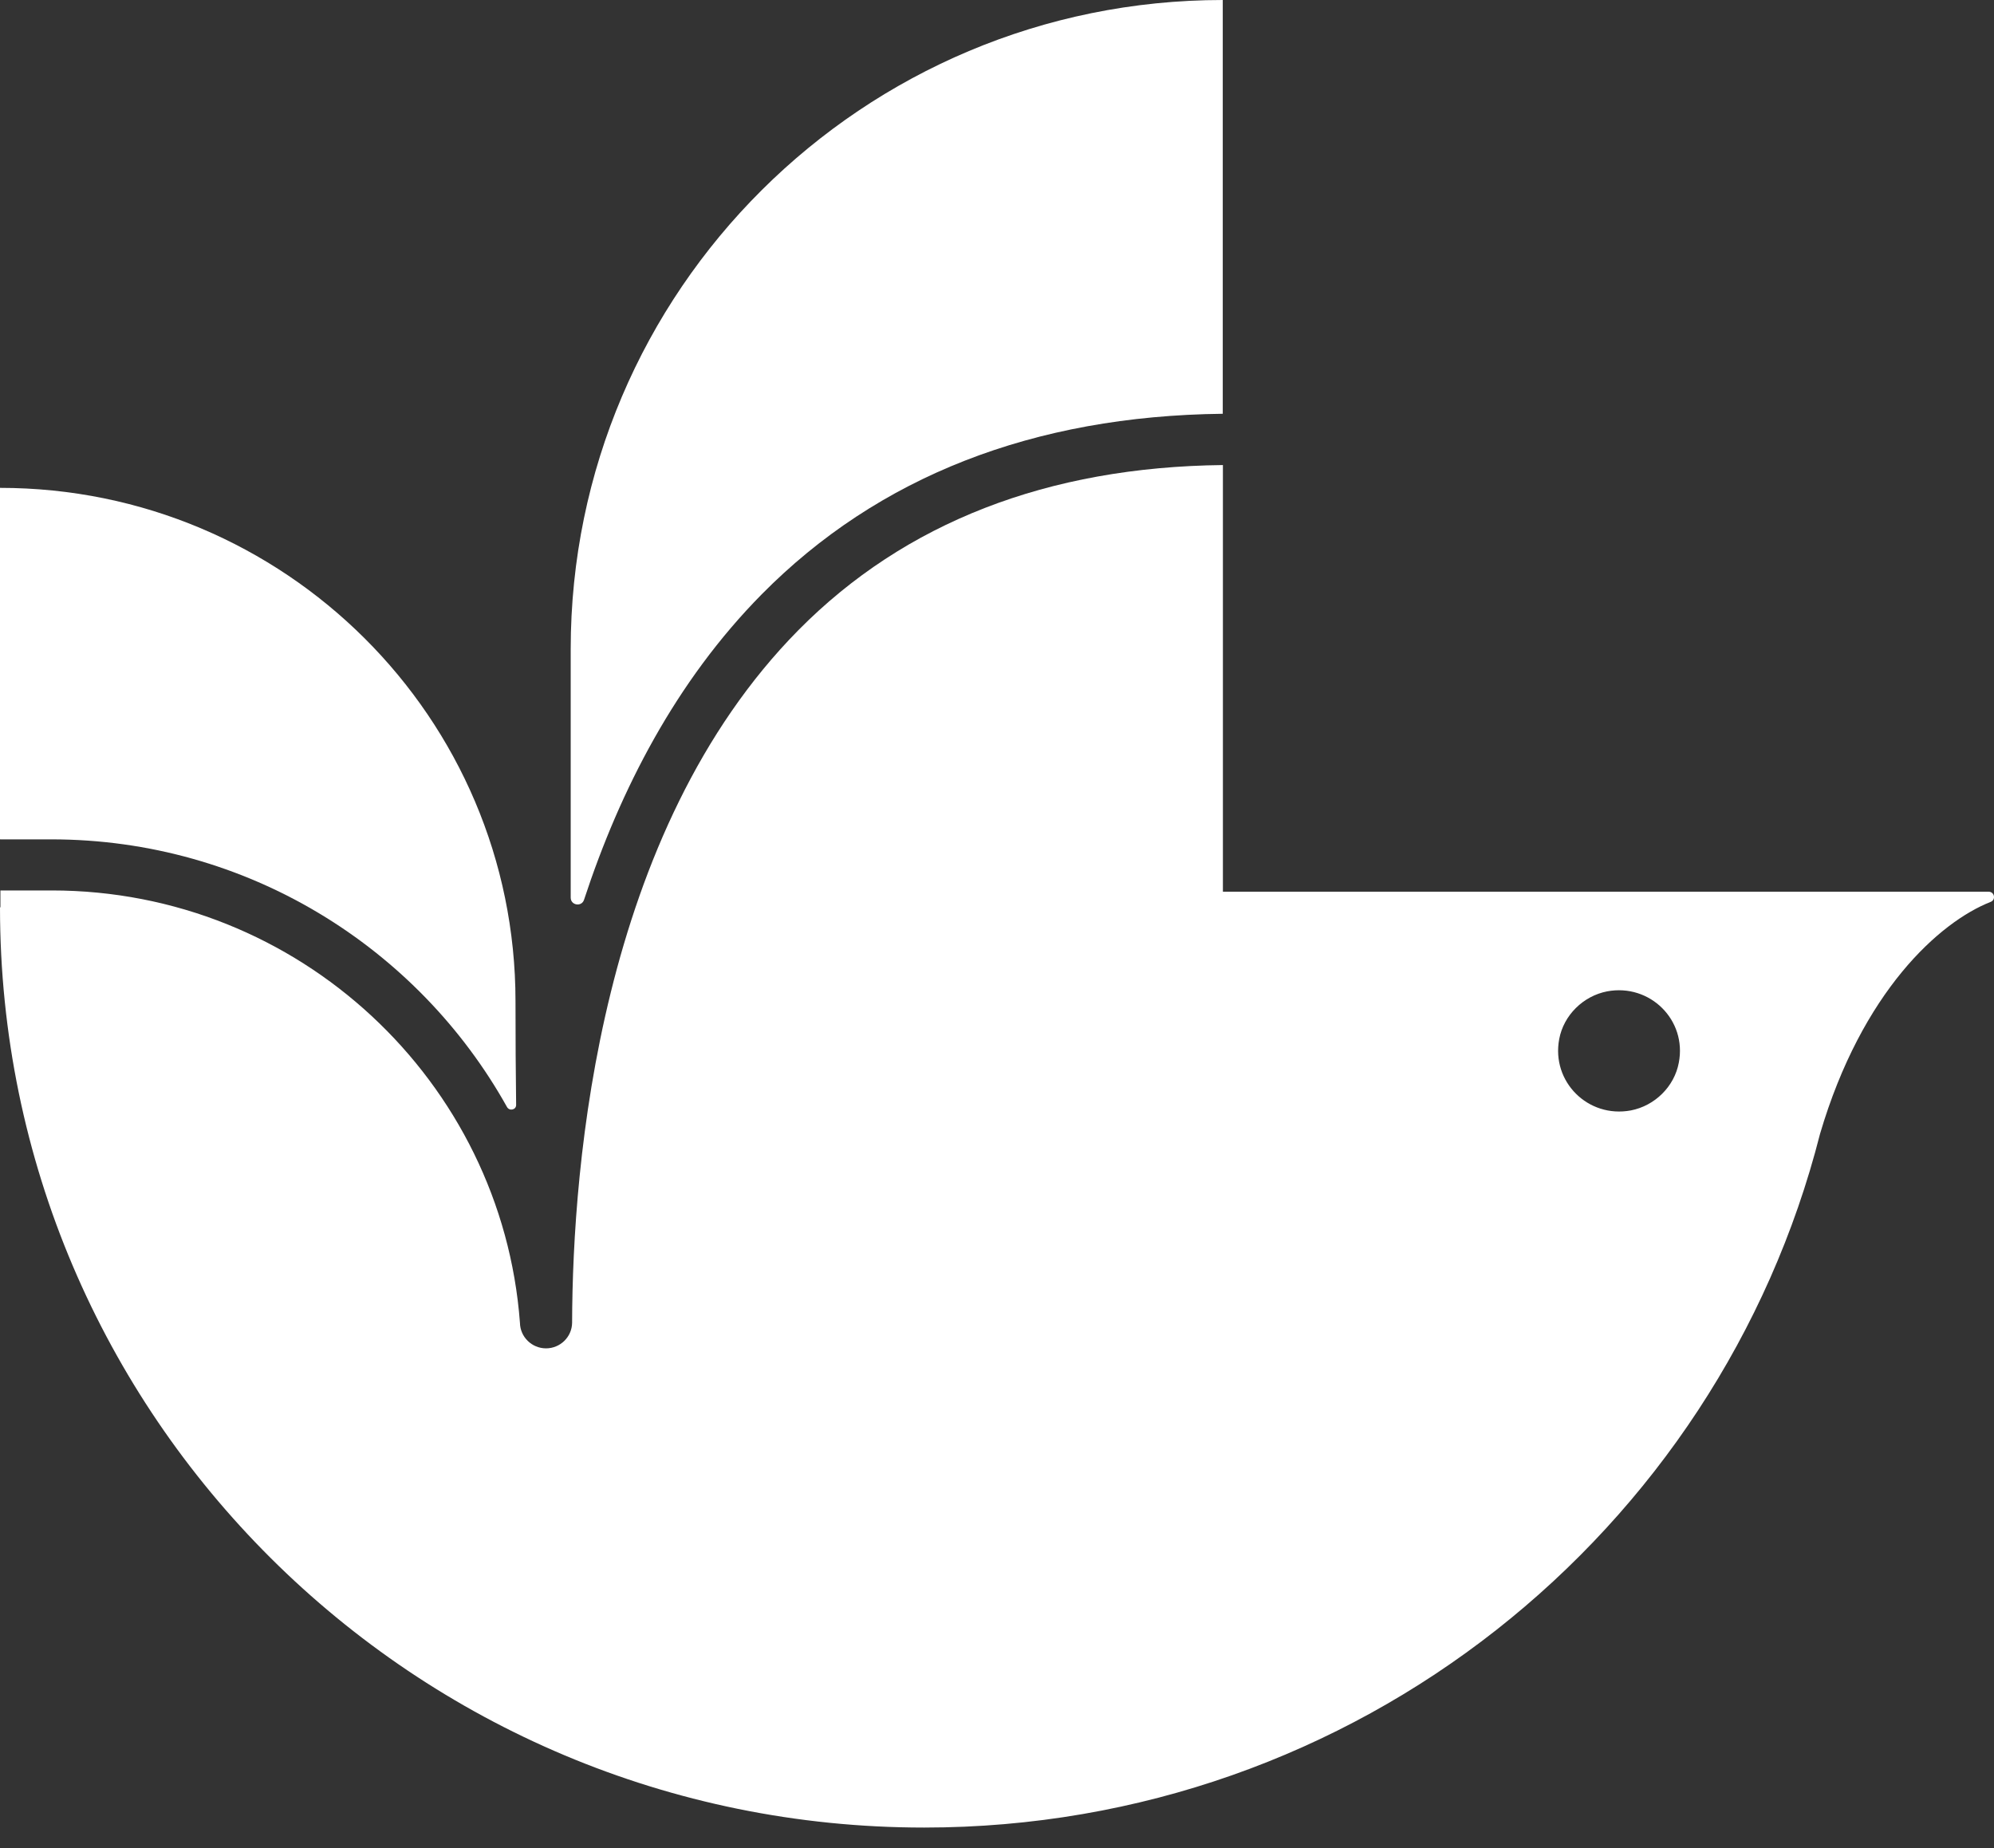
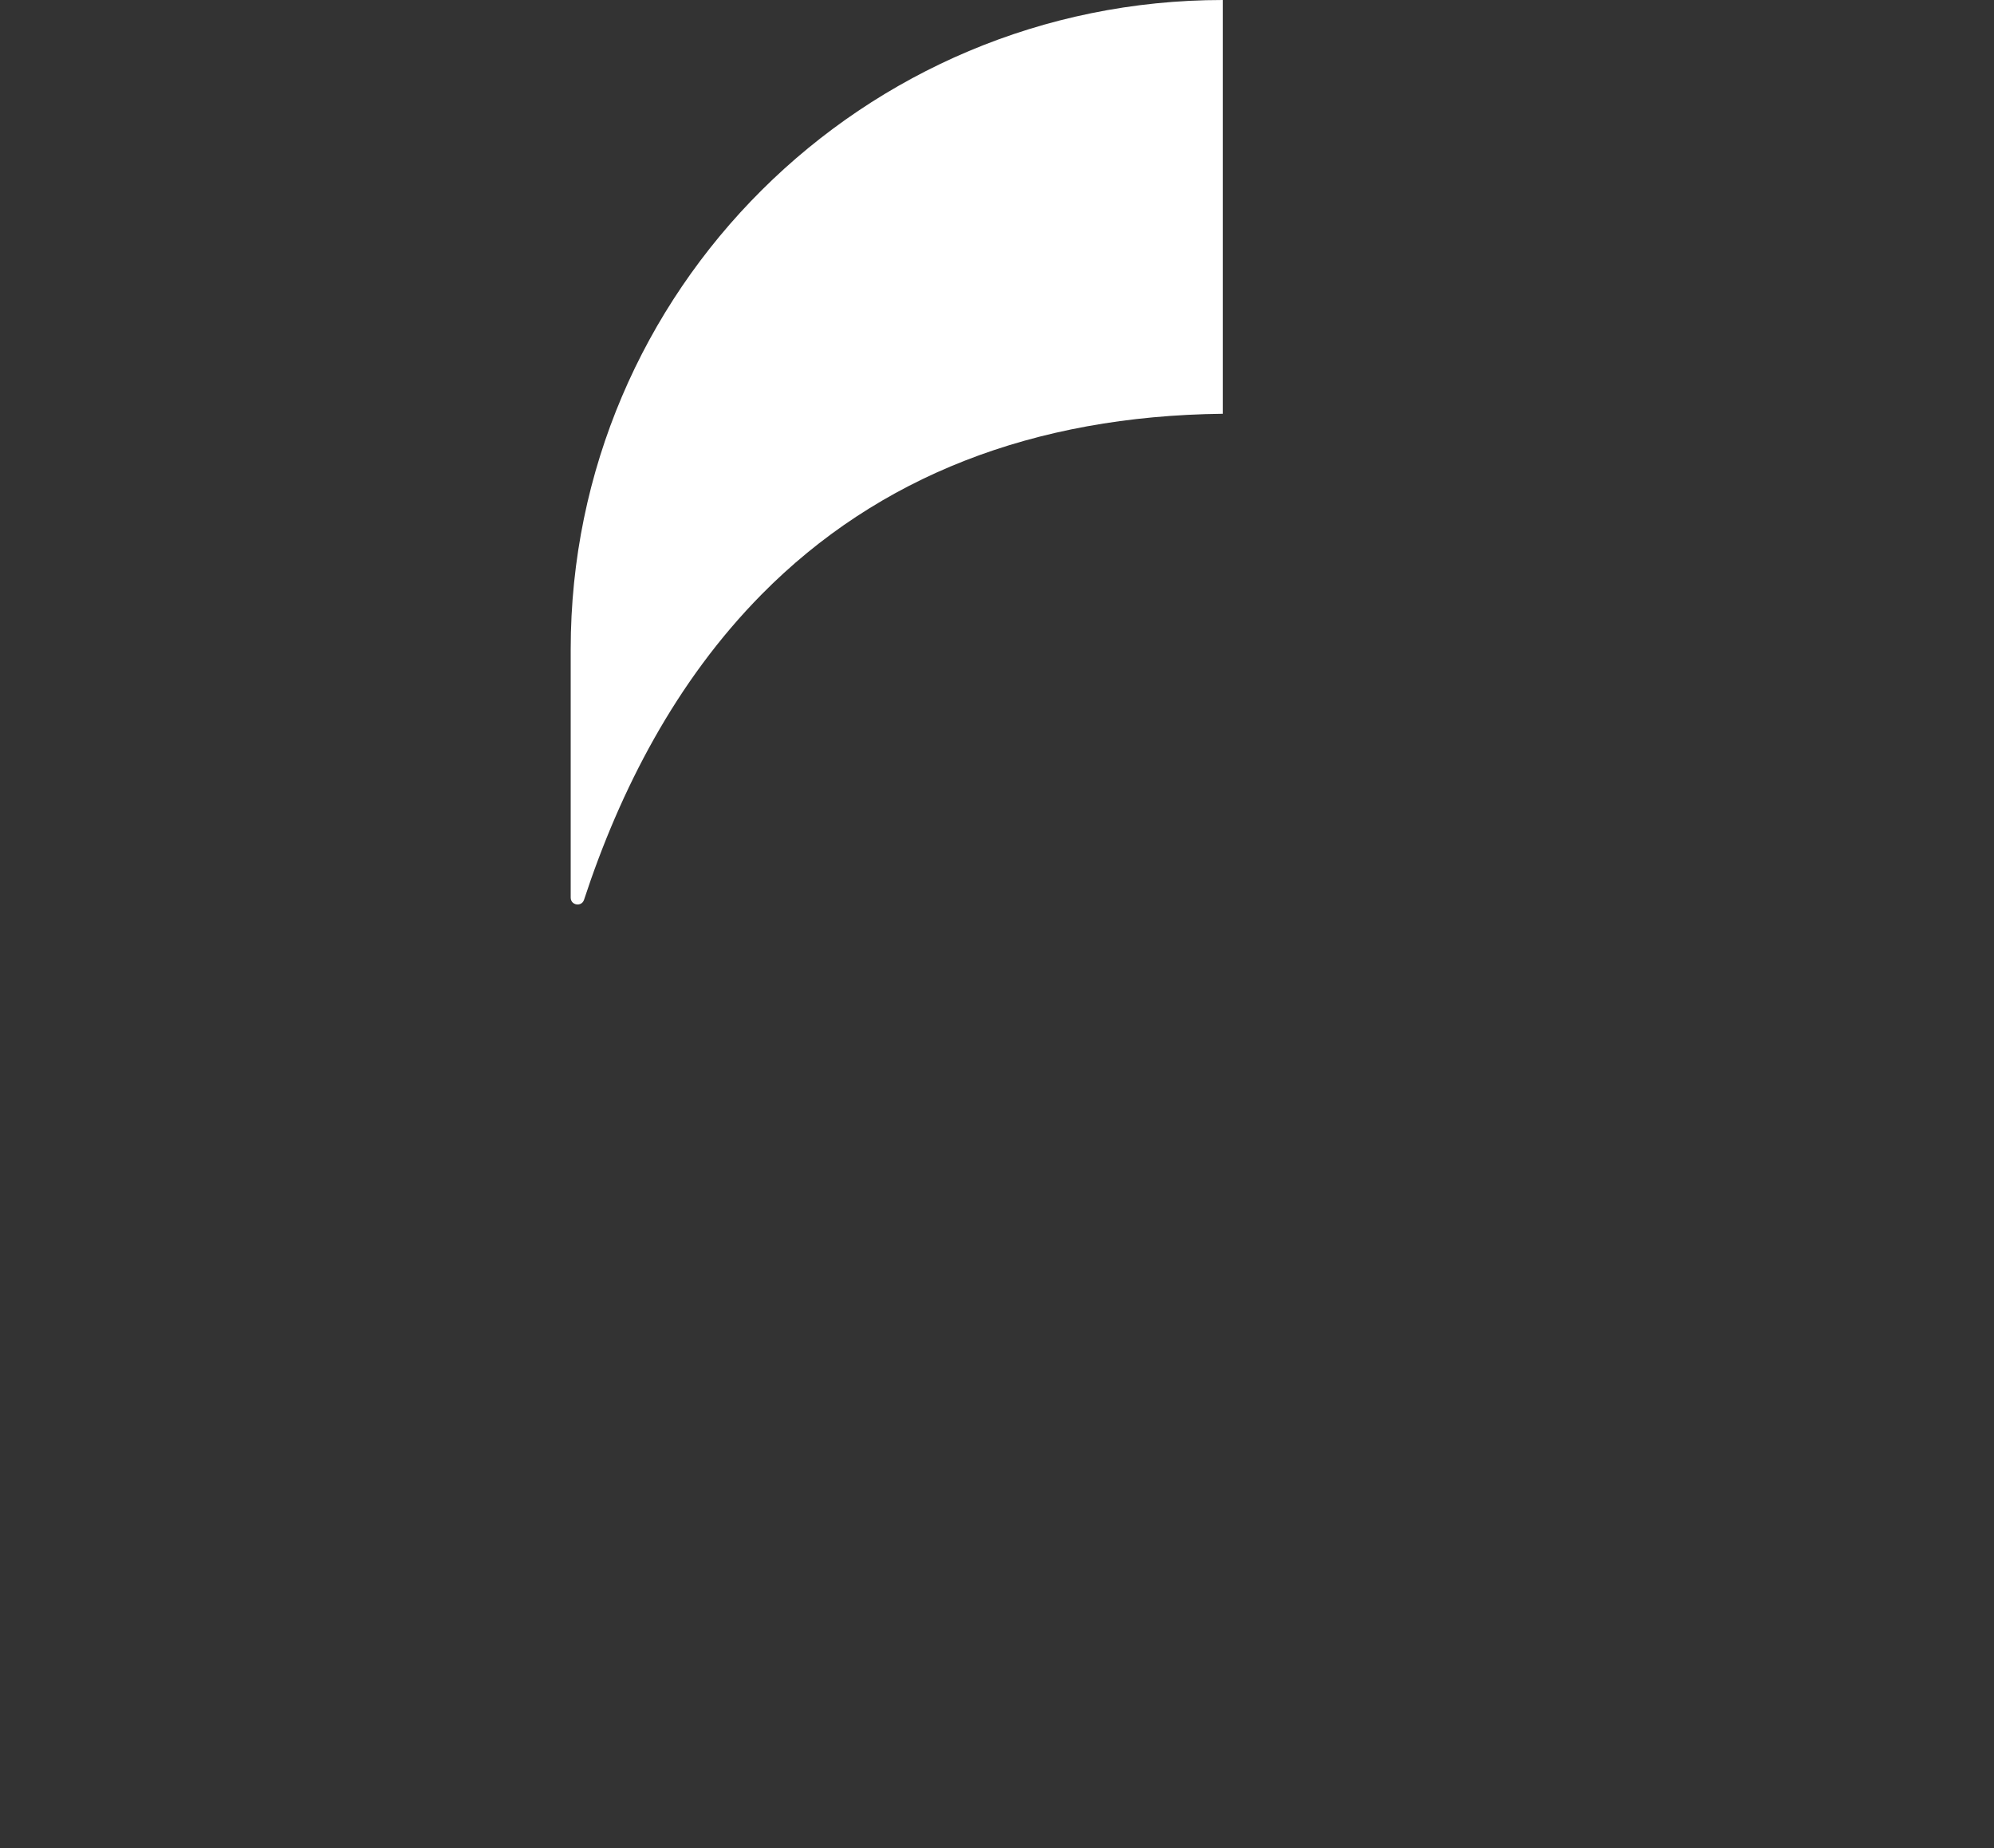
<svg xmlns="http://www.w3.org/2000/svg" width="82" height="76" viewBox="0 0 82 76" fill="none">
  <rect x="0" y="0" width="82" height="76" fill="#333333" stroke="none" />
-   <path d="M69.038 43.703C68.855 44.684 68.053 45.474 67.068 45.665C65.306 45.995 63.789 44.485 64.12 42.731C64.303 41.75 65.106 40.96 66.091 40.769C67.852 40.439 69.378 41.95 69.038 43.703ZM81.787 36.671H50.29V19.125C43.087 19.204 37.209 21.487 32.832 25.915C24.652 34.197 23.545 47.853 23.527 54.399C23.519 54.981 23.039 55.45 22.455 55.45C21.87 55.45 21.391 54.981 21.382 54.399C20.641 44.467 12.287 36.619 2.128 36.619H0.017V37.314H0C0 58.21 17.013 75.157 38.003 75.157C55.766 75.157 70.678 63.02 74.846 46.629C76.573 40.769 79.764 37.913 81.866 37.088C82.084 37.001 82.023 36.671 81.779 36.671" fill="white" />
  <path d="M24.018 37.001C25.501 32.487 27.794 28.016 31.326 24.439C36.113 19.595 42.496 17.103 50.284 17.016V0C35.477 0 23.469 11.955 23.469 26.696C23.469 26.713 23.469 26.722 23.469 26.74C23.469 26.748 23.469 26.757 23.469 26.766V36.914C23.469 37.236 23.922 37.305 24.018 37.001Z" fill="white" />
-   <path d="M0.009 34.518H2.11C10.159 34.518 17.188 38.963 20.85 45.526C20.955 45.708 21.234 45.639 21.225 45.431C21.208 44.128 21.199 42.713 21.199 41.177C21.199 29.517 11.711 20.063 0 20.063V29.769V34.509L0.009 34.518Z" fill="white" />
</svg>